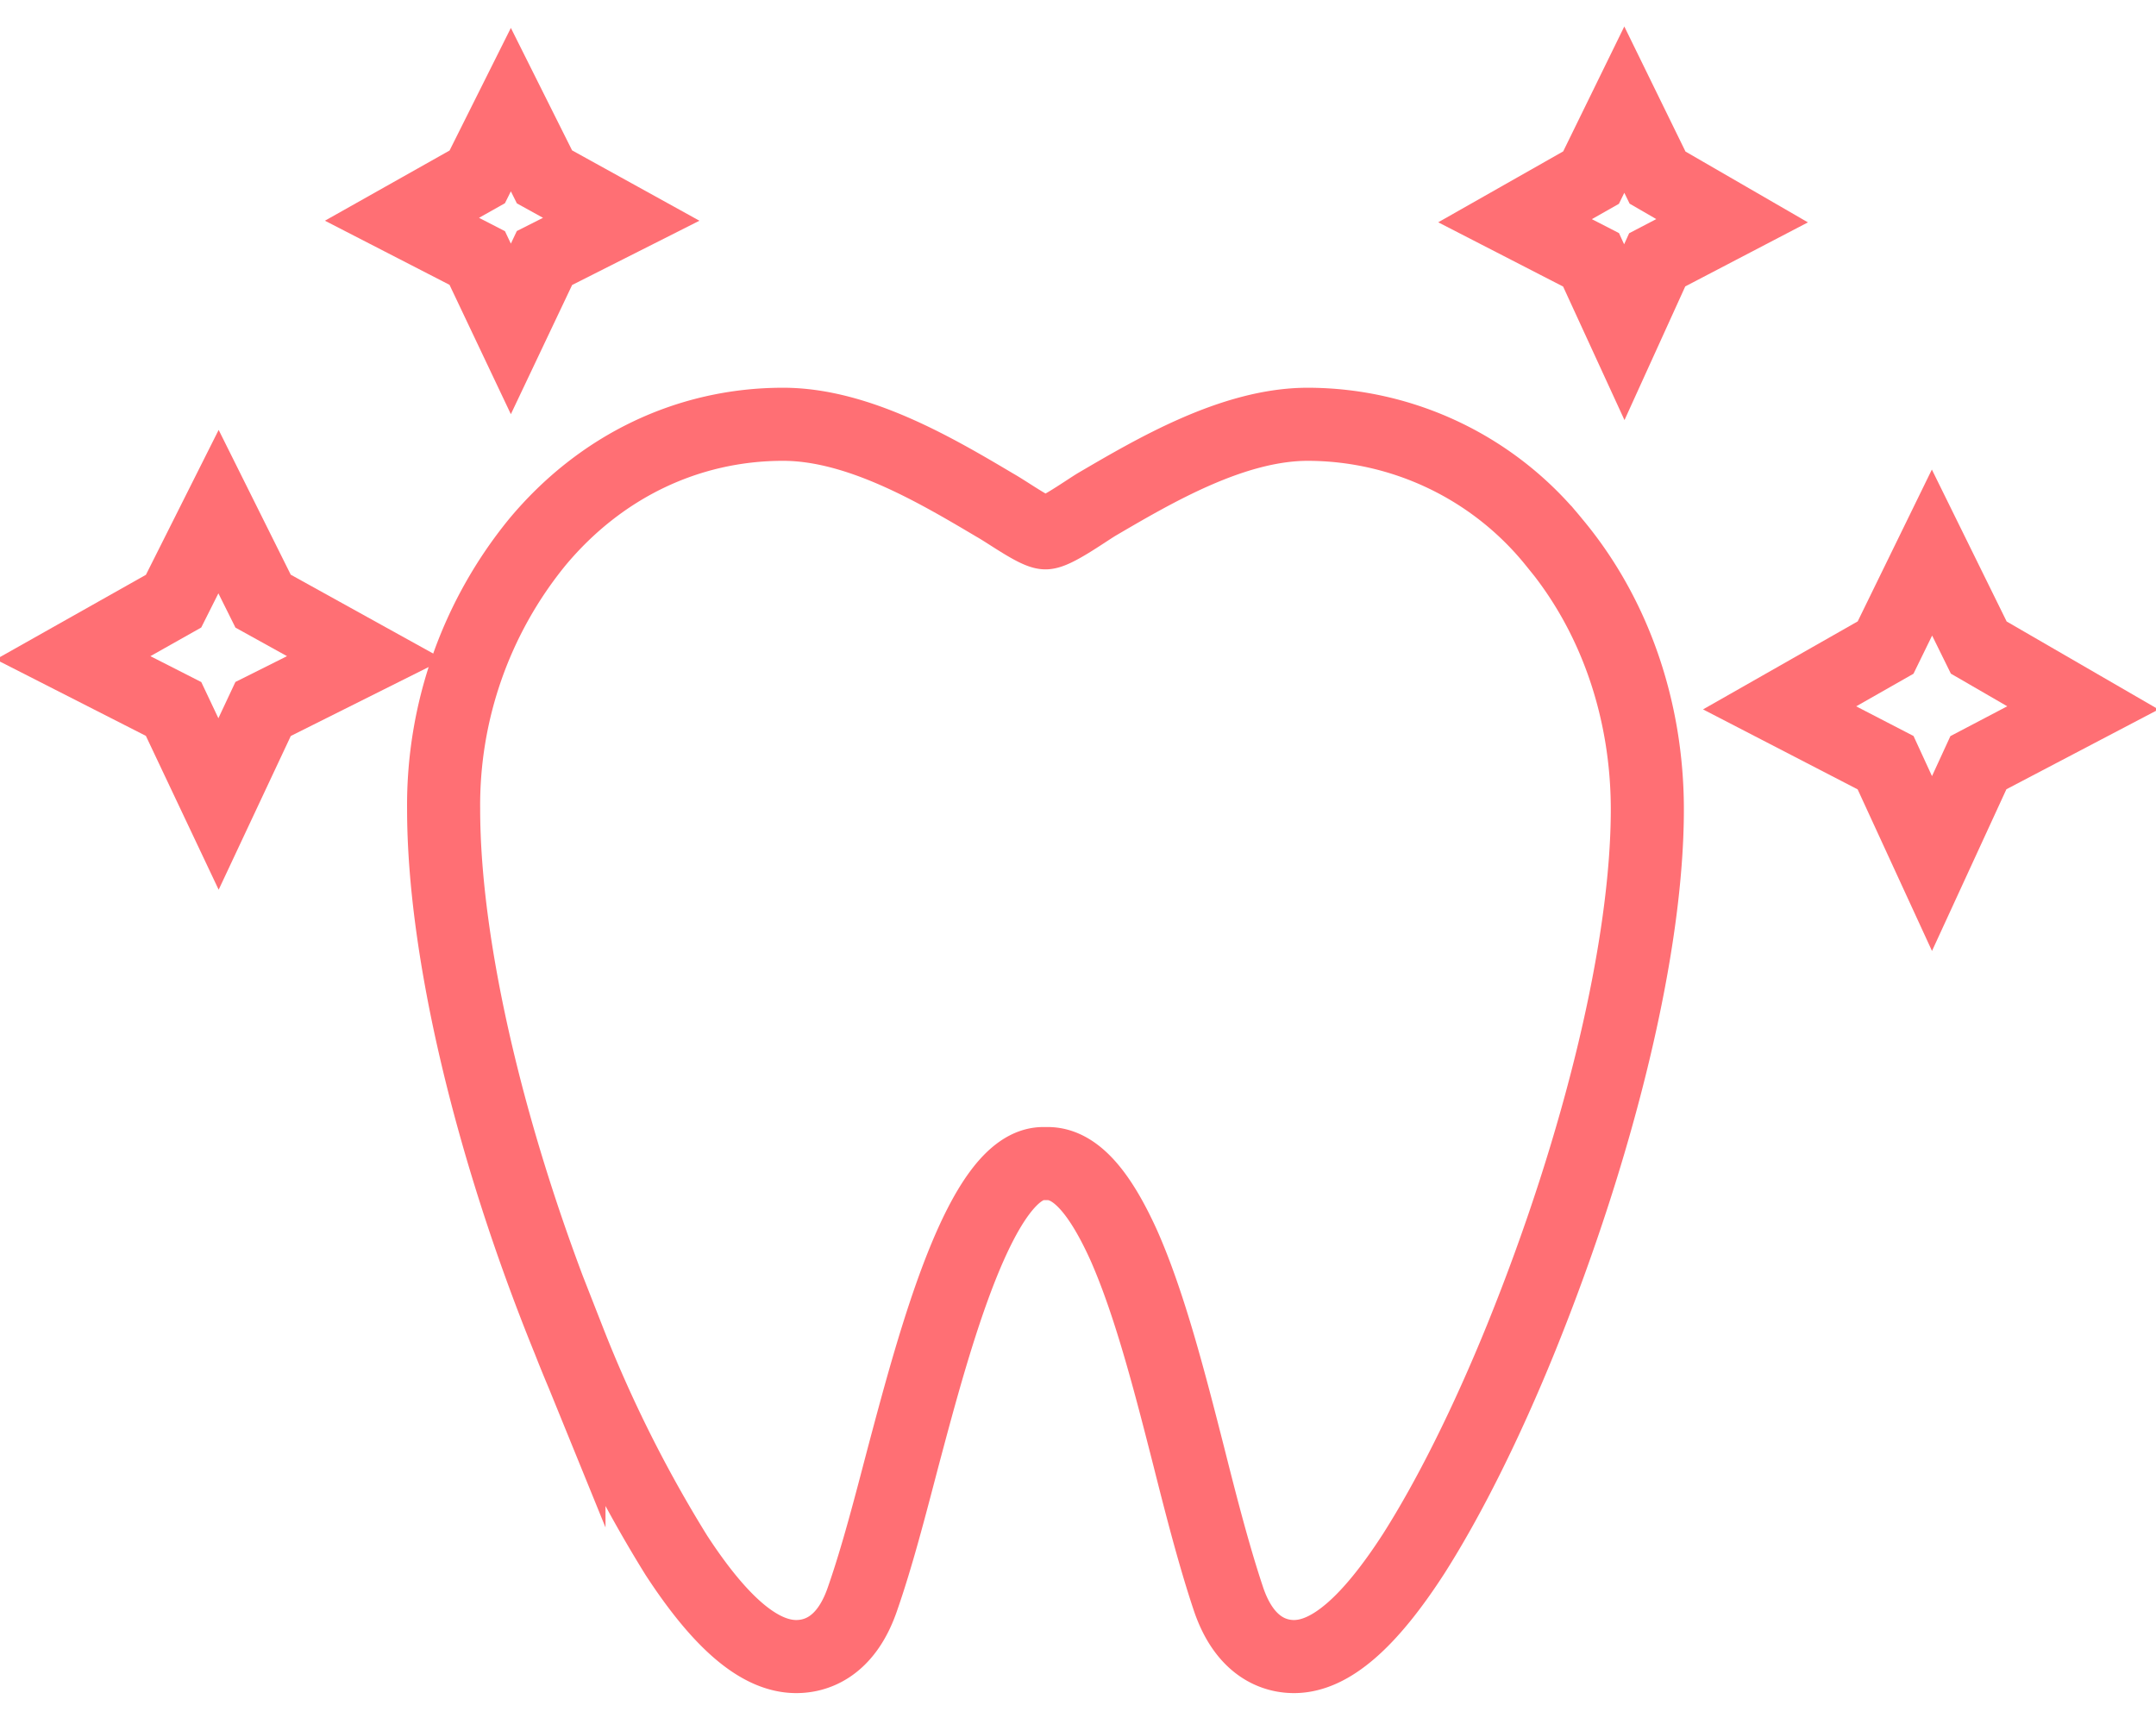
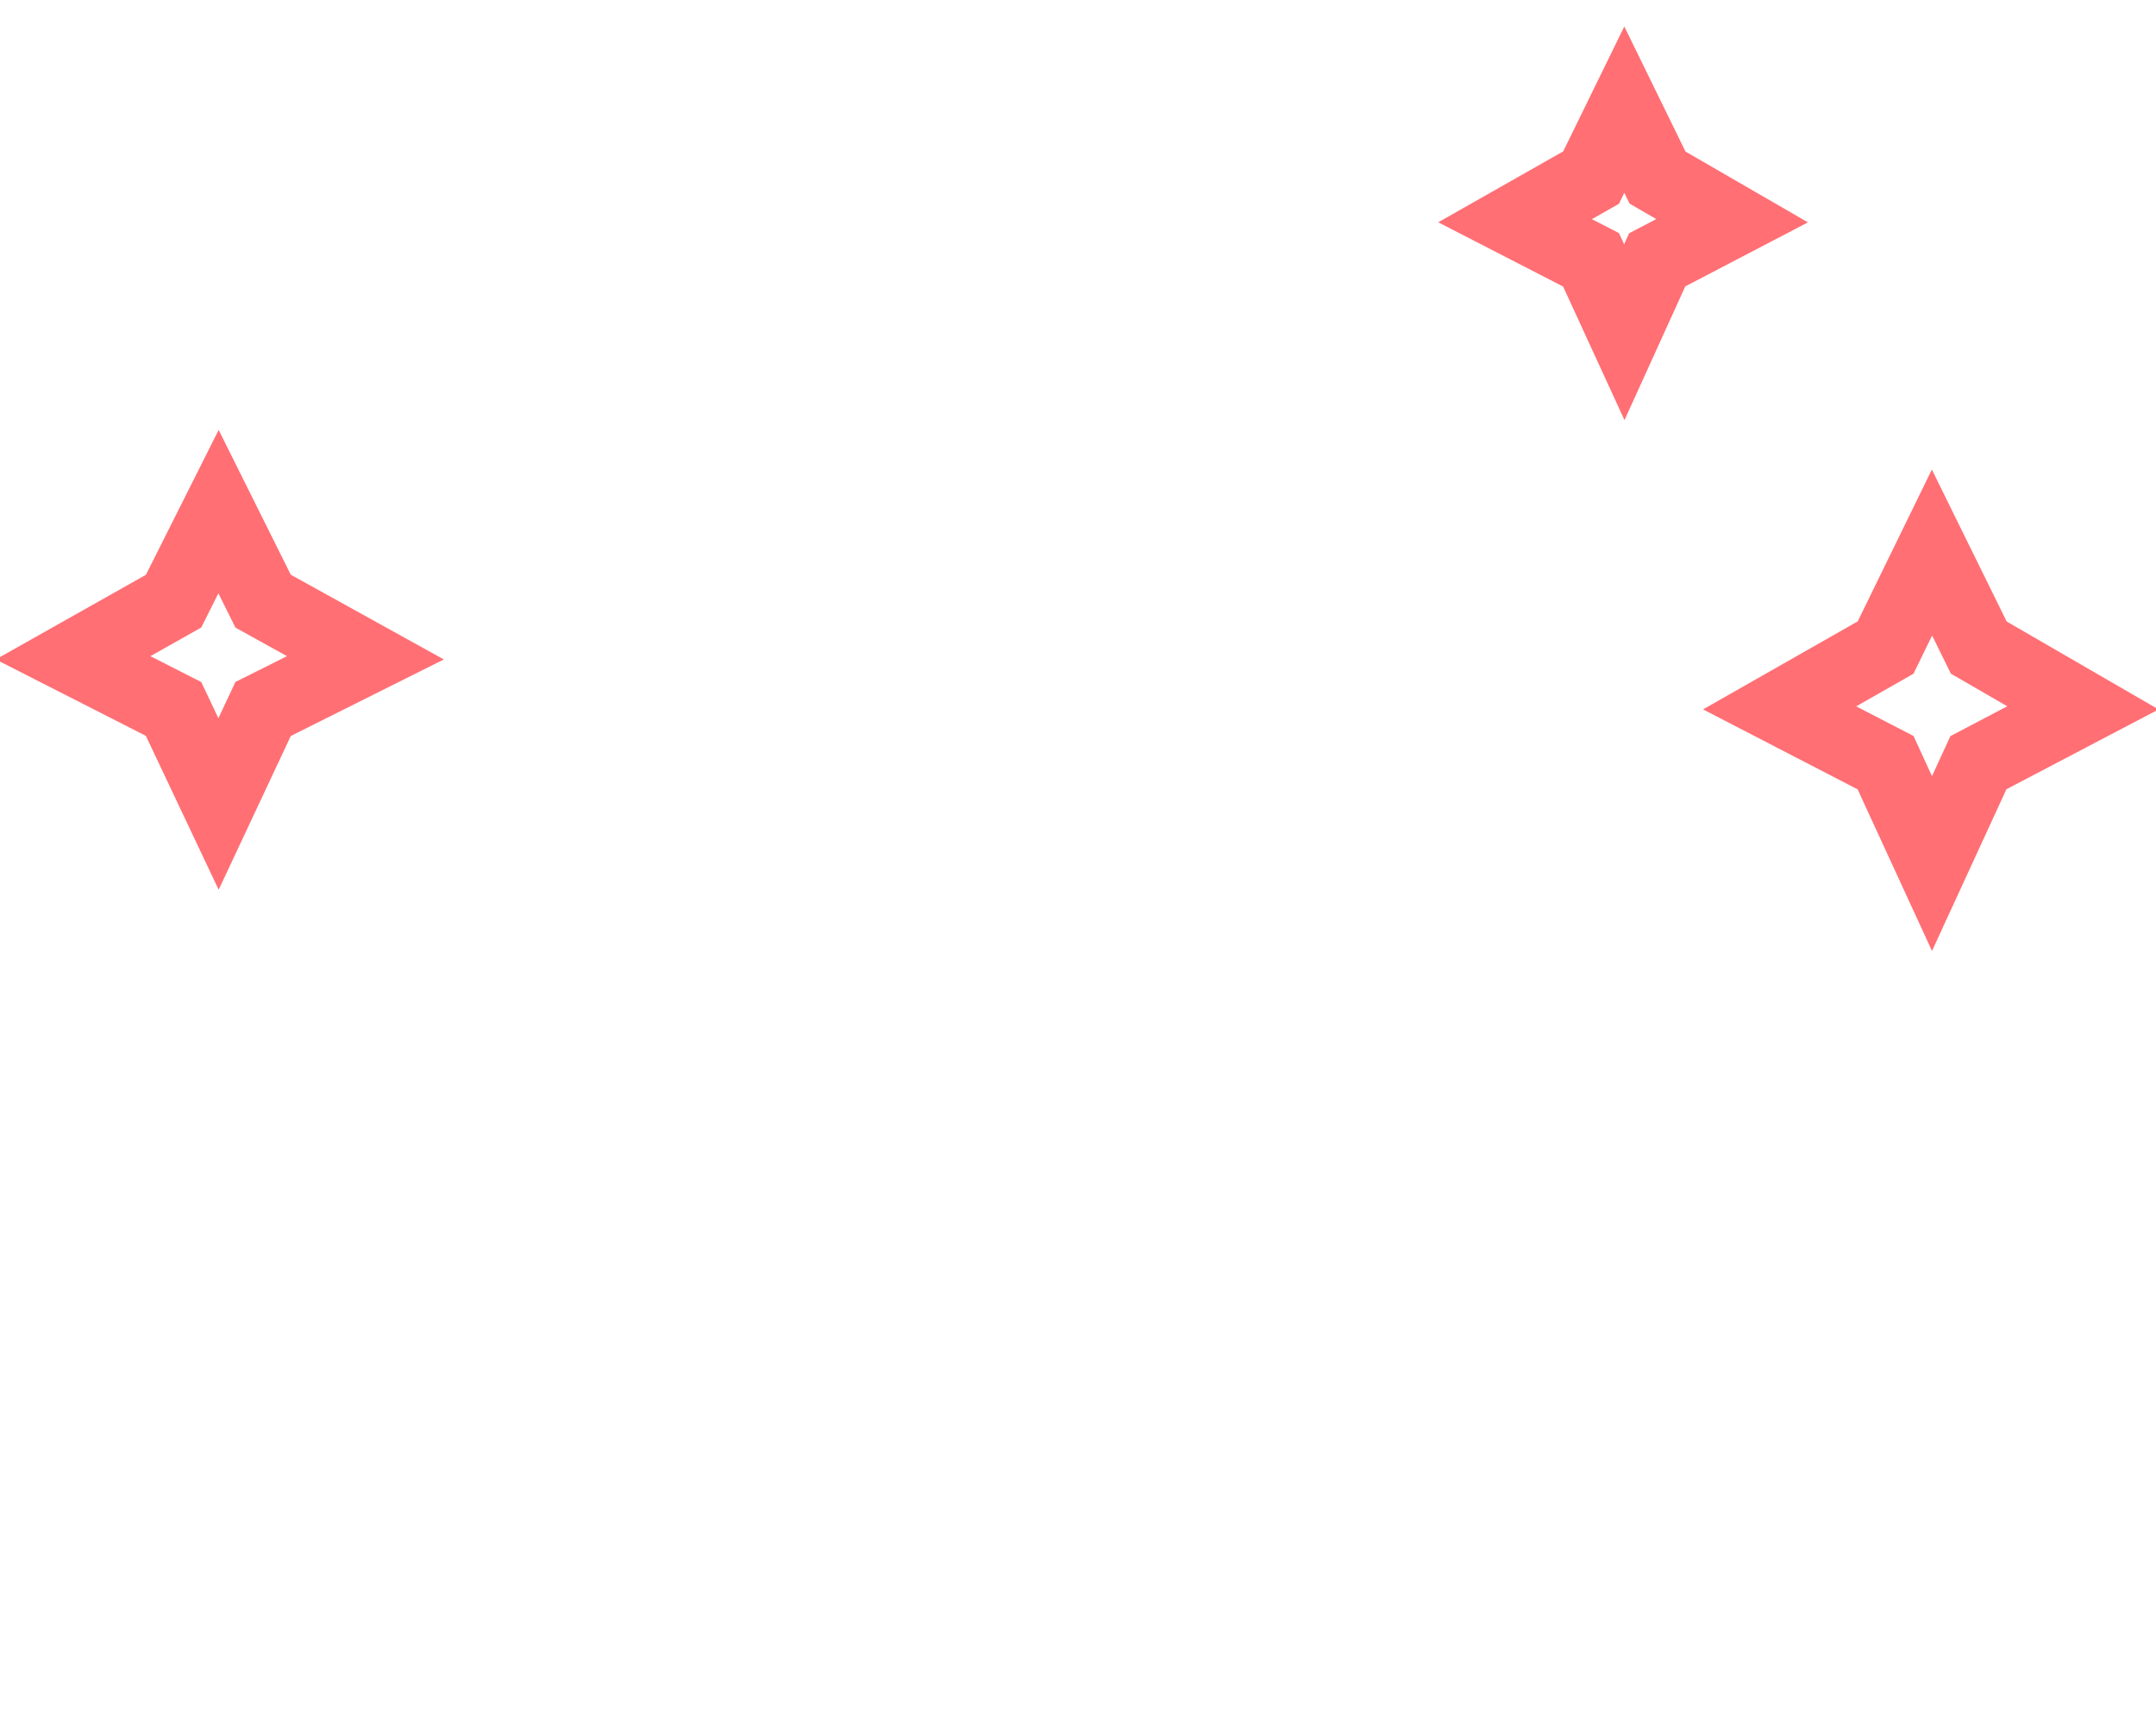
<svg xmlns="http://www.w3.org/2000/svg" xmlns:xlink="http://www.w3.org/1999/xlink" width="59" height="47" viewBox="0 0 59 47">
  <defs>
-     <path id="tvl8a" d="M549.79 7104.61c-2.05 0-4.2 1.27-5.79 2.2-.37.23-1.13.77-1.39.77s-1-.54-1.39-.76c-1.57-.93-3.72-2.21-5.79-2.21-2.6 0-5 1.15-6.73 3.23a11.38 11.38 0 0 0-2.56 7.3c0 3.84 1.28 9.27 3.43 14.55a36.13 36.13 0 0 0 2.94 5.87c1.22 1.87 2.29 2.77 3.28 2.77.48 0 1.35-.2 1.82-1.6.4-1.15.74-2.47 1.11-3.88.85-3.19 2.13-8.01 3.83-8.01h.12c.73 0 1.4.73 2.08 2.23.71 1.6 1.26 3.74 1.79 5.82.35 1.39.69 2.7 1.07 3.84.46 1.39 1.32 1.6 1.8 1.6.99 0 2.06-.93 3.28-2.82.96-1.51 1.99-3.56 2.95-5.93 2.15-5.32 3.44-10.71 3.44-14.43 0-2.74-.9-5.34-2.55-7.31a8.68 8.68 0 0 0-6.74-3.23z" />
-     <path id="tvl8b" d="M527.98 7102l-.92-1.94L525 7099l2.06-1.16.92-1.84.92 1.84 2.1 1.16-2.1 1.06z" />
    <path id="tvl8c" d="M519.98 7115l-1.23-2.6-2.75-1.4 2.75-1.55 1.23-2.45 1.22 2.45 2.8 1.55-2.8 1.4z" />
    <path id="tvl8d" d="M567.55 7102.09l-.9-1.98-2.05-1.07 2.04-1.18.91-1.86.91 1.86 2.08 1.18-2.08 1.07z" />
    <path id="tvl8e" d="M559.13 7116.63l-1.27-2.76-2.86-1.5 2.85-1.65 1.28-2.6 1.27 2.6 2.9 1.65-2.9 1.5z" />
  </defs>
  <g>
    <g transform="translate(-514 -7093)">
      <g>
        <g>
          <g>
            <use fill="#fff" fill-opacity="0" stroke="#ff6f74" stroke-linecap="round" stroke-miterlimit="50" stroke-width="2" xlink:href="#tvl8a" />
          </g>
        </g>
      </g>
    </g>
    <g transform="translate(-514 -7093)">
      <use fill="#fff" fill-opacity="0" stroke="#ff6f74" stroke-miterlimit="50" stroke-width="2" xlink:href="#tvl8b" />
    </g>
    <g transform="translate(-514 -7093)">
      <use fill="#fff" fill-opacity="0" stroke="#ff6f74" stroke-miterlimit="50" stroke-width="2" xlink:href="#tvl8c" />
    </g>
    <g transform="matrix(-1 0 0 1 612 -7093)">
      <g>
        <use fill="#fff" fill-opacity="0" stroke="#ff6f74" stroke-miterlimit="50" stroke-width="2" xlink:href="#tvl8d" />
      </g>
      <g>
        <use fill="#fff" fill-opacity="0" stroke="#ff6f74" stroke-miterlimit="50" stroke-width="2" xlink:href="#tvl8e" />
      </g>
    </g>
  </g>
</svg>